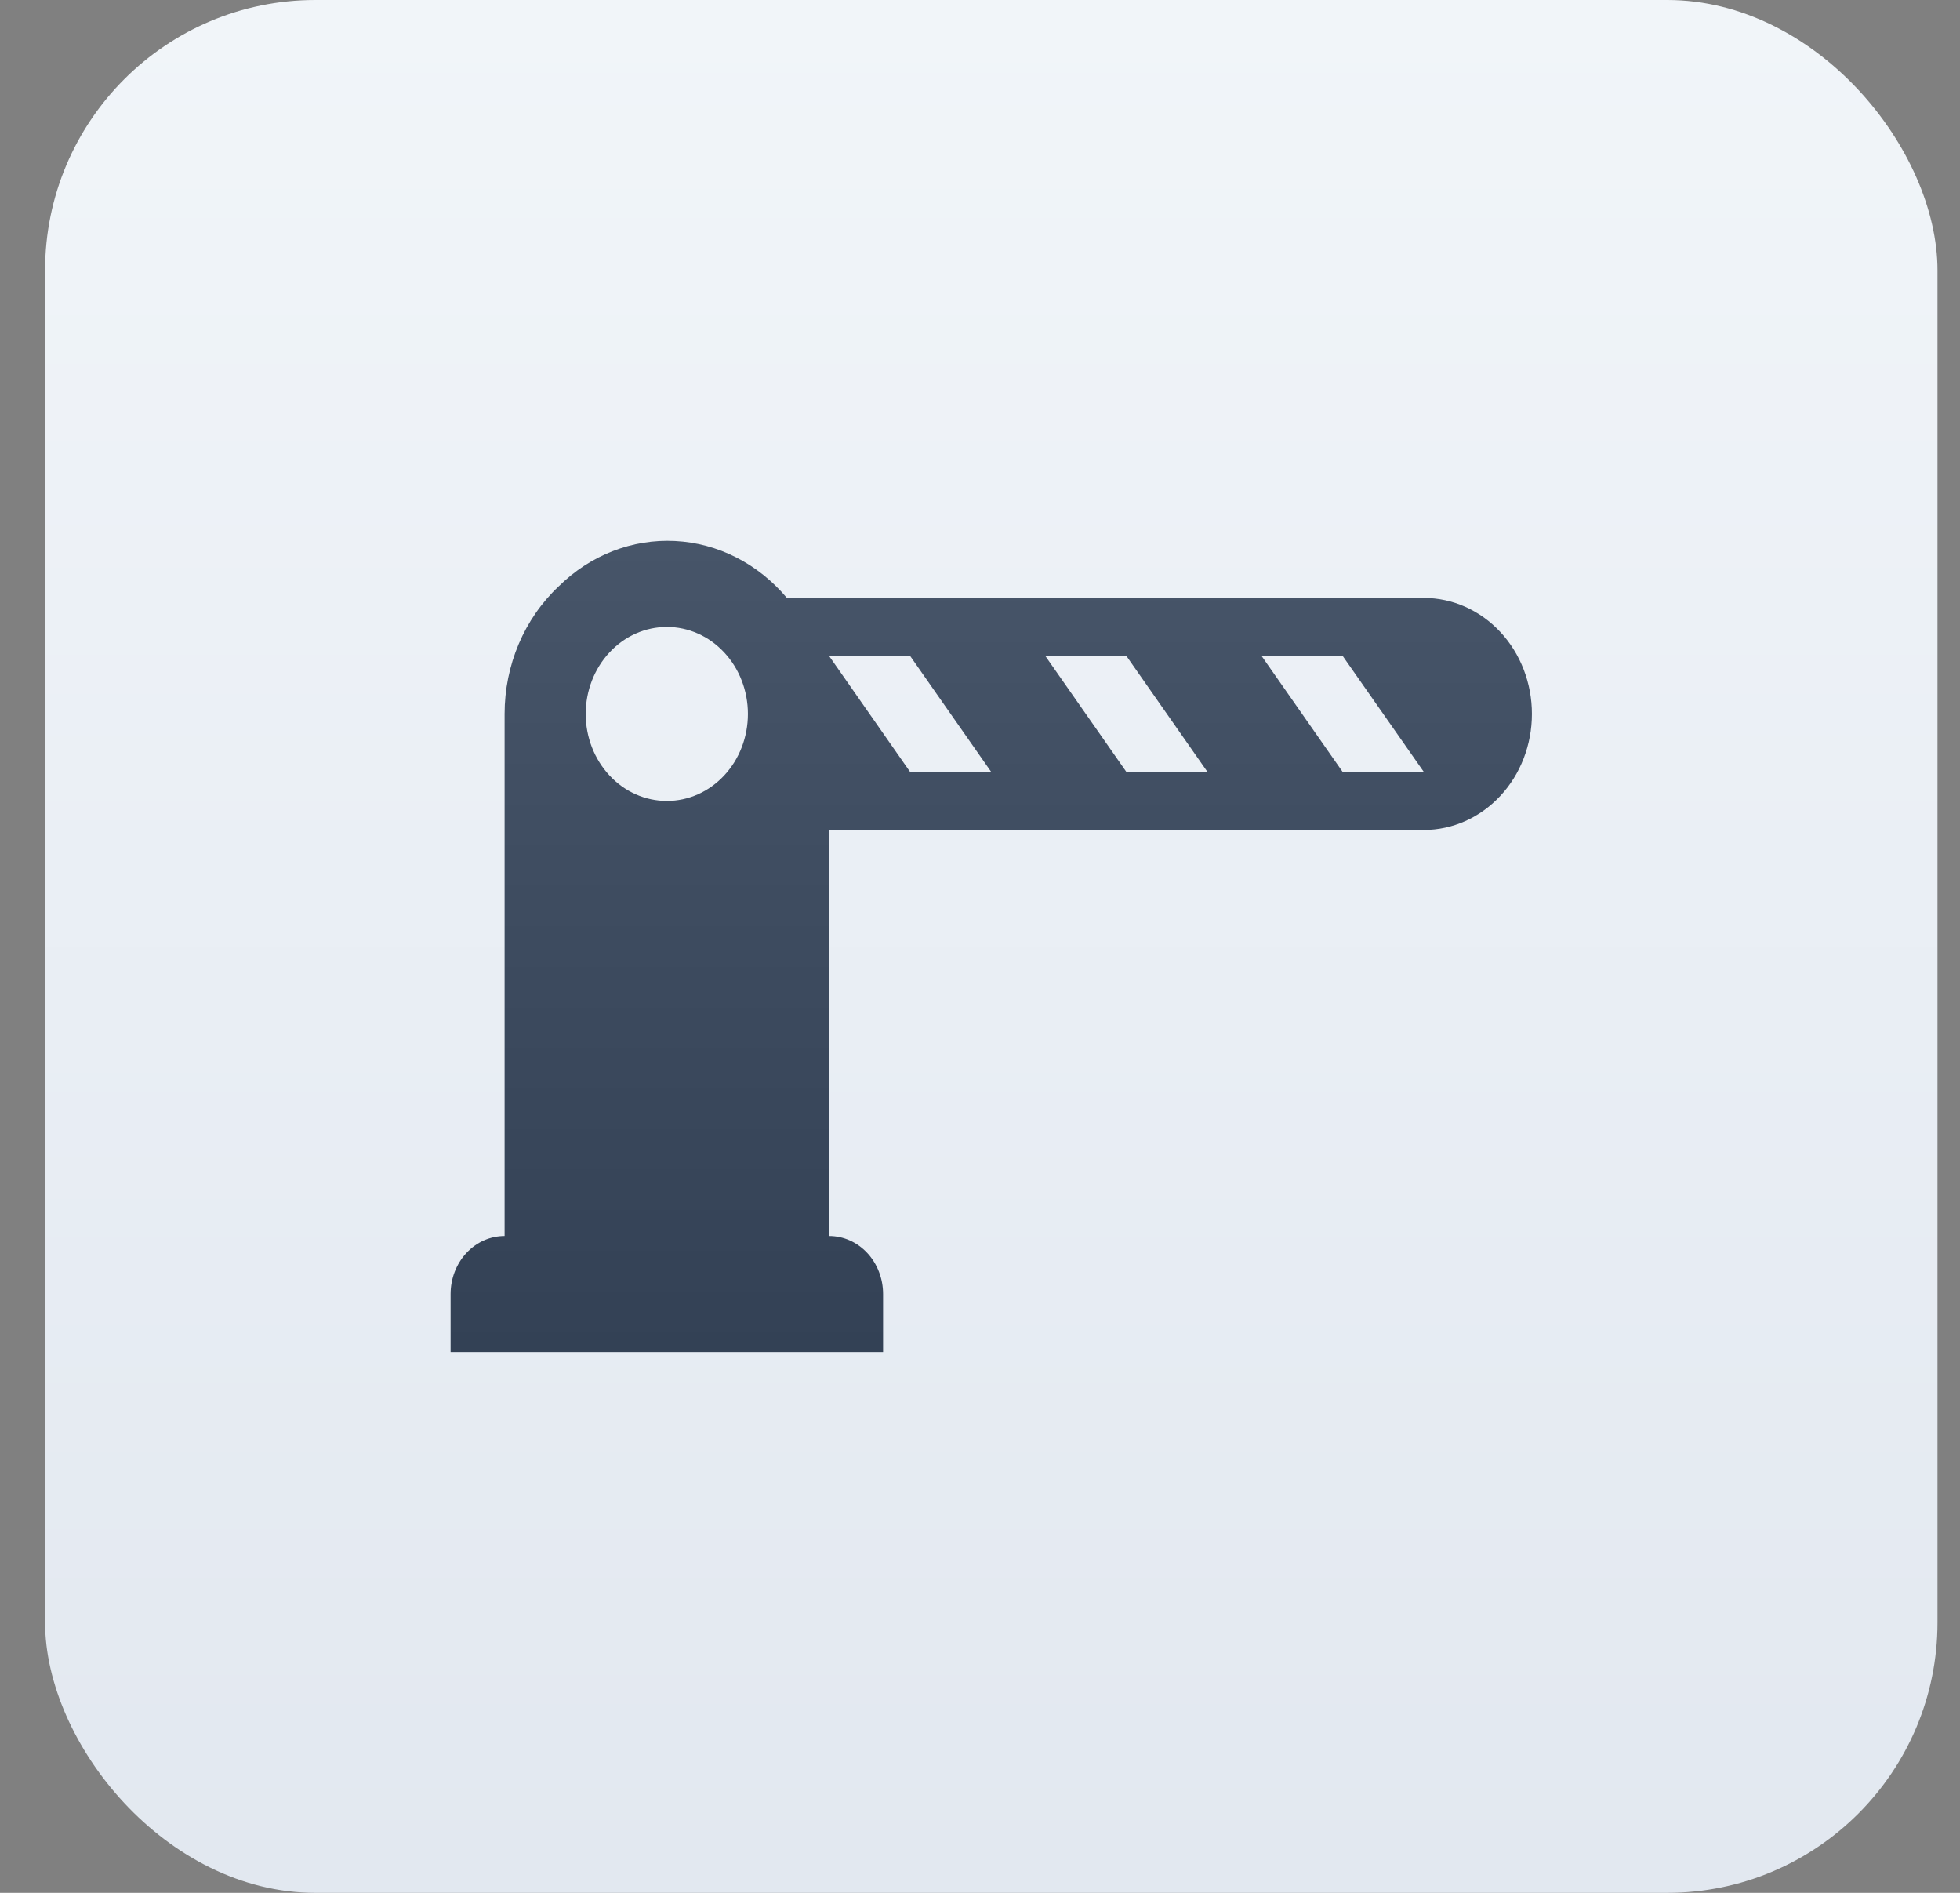
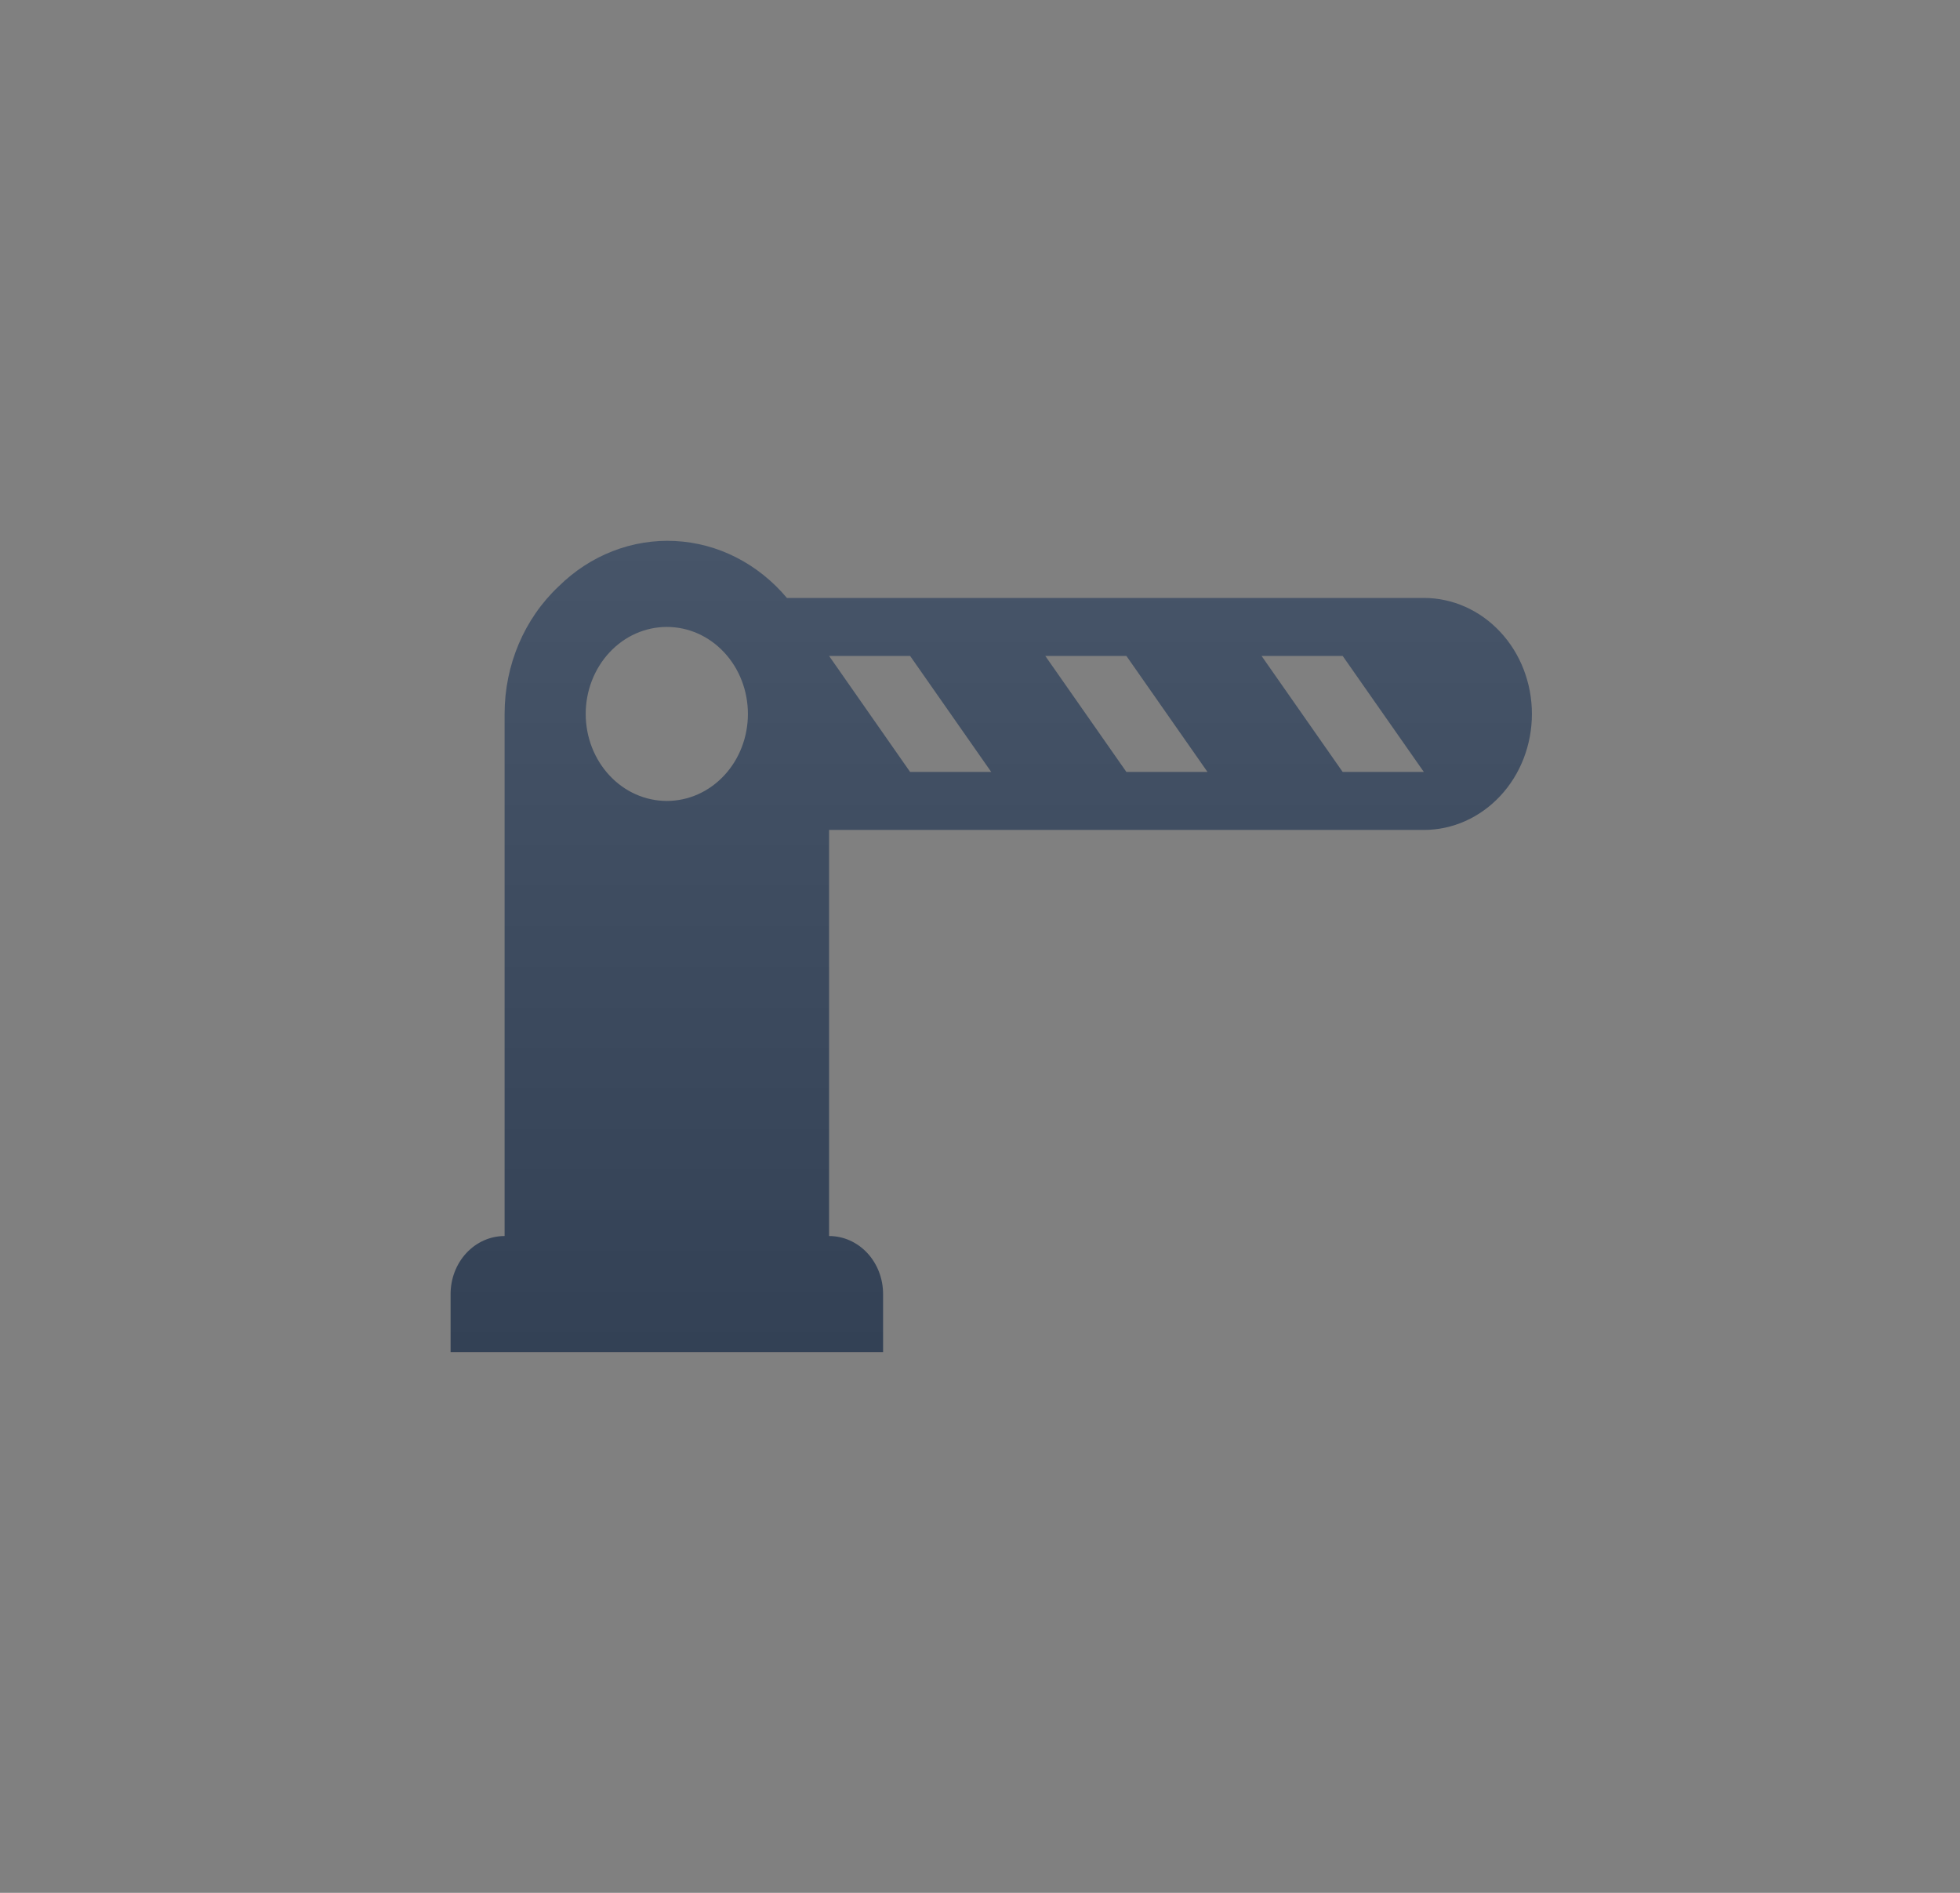
<svg xmlns="http://www.w3.org/2000/svg" width="29" height="28" viewBox="0 0 29 28" fill="none">
  <rect x="0" y="0" width="29" height="28" fill="#808080" stroke="none" />
-   <rect x="0.667" width="28" height="28" rx="4" fill="url(#paint0_linear_4512_2484)" />
  <path d="M21.067 8.845H11.643C11.432 8.594 11.178 8.391 10.894 8.246C10.61 8.101 10.302 8.019 9.988 8.003C9.674 7.987 9.36 8.038 9.065 8.153C8.769 8.268 8.498 8.445 8.267 8.673C7.755 9.154 7.466 9.84 7.466 10.561V18.284C7.254 18.284 7.051 18.374 6.901 18.535C6.751 18.696 6.667 18.914 6.667 19.142V20H13.066V19.142C13.066 18.914 12.982 18.696 12.832 18.535C12.682 18.374 12.479 18.284 12.267 18.284V12.277H21.067C21.491 12.277 21.898 12.096 22.198 11.774C22.498 11.453 22.666 11.016 22.666 10.561C22.666 10.106 22.498 9.669 22.198 9.348C21.898 9.026 21.491 8.845 21.067 8.845ZM9.867 11.848C9.548 11.848 9.243 11.713 9.018 11.471C8.793 11.23 8.666 10.902 8.666 10.561C8.666 10.22 8.793 9.892 9.018 9.651C9.243 9.409 9.548 9.274 9.867 9.274C10.185 9.274 10.49 9.409 10.715 9.651C10.94 9.892 11.066 10.22 11.066 10.561C11.066 10.902 10.94 11.23 10.715 11.471C10.49 11.713 10.185 11.848 9.867 11.848ZM13.466 11.419L12.267 9.703H13.466L14.666 11.419H13.466ZM16.666 11.419L15.466 9.703H16.666L17.866 11.419H16.666ZM19.866 11.419L18.666 9.703H19.866L21.067 11.419H19.866Z" fill="url(#paint1_linear_4512_2484)" />
  <defs>
    <linearGradient id="paint0_linear_4512_2484" x1="14.666" y1="0" x2="14.666" y2="28" gradientUnits="userSpaceOnUse">
      <stop stop-color="#F1F5F9" />
      <stop offset="1" stop-color="#E2E8F0" />
    </linearGradient>
    <linearGradient id="paint1_linear_4512_2484" x1="14.666" y1="8" x2="14.666" y2="20" gradientUnits="userSpaceOnUse">
      <stop stop-color="#475569" />
      <stop offset="1" stop-color="#334155" />
      <stop offset="1" stop-color="#0F172A" />
    </linearGradient>
  </defs>
</svg>